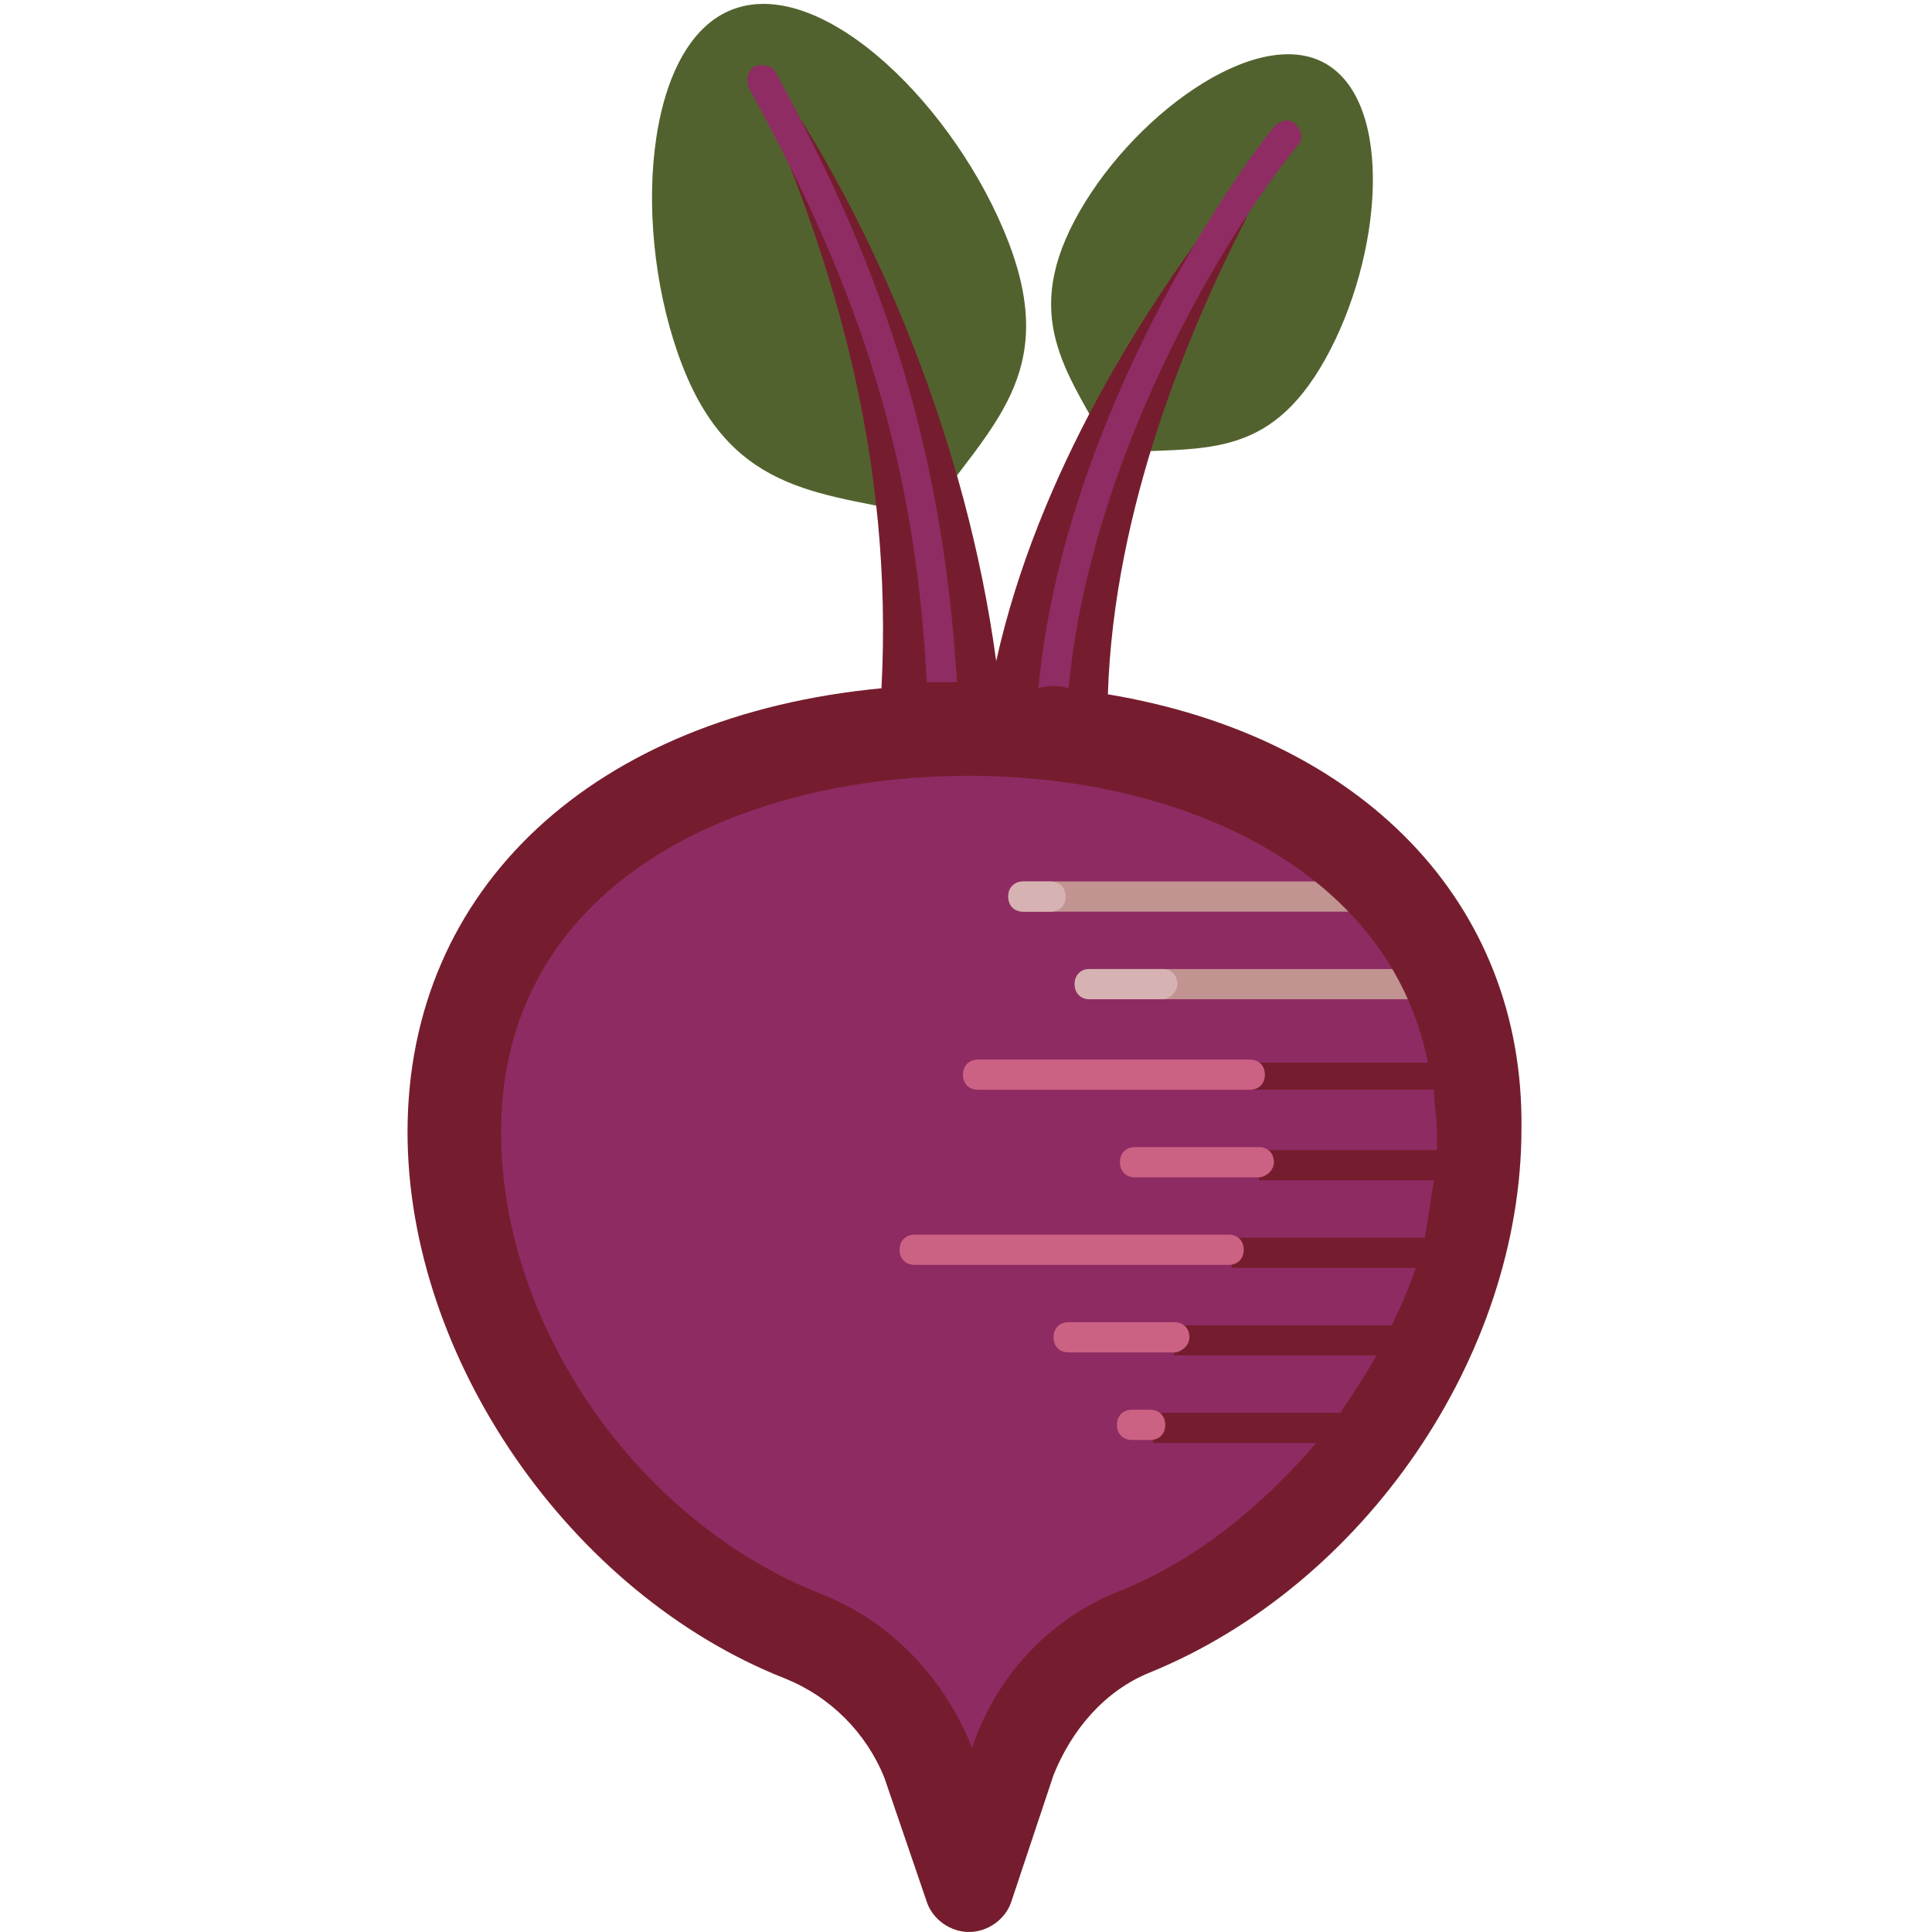
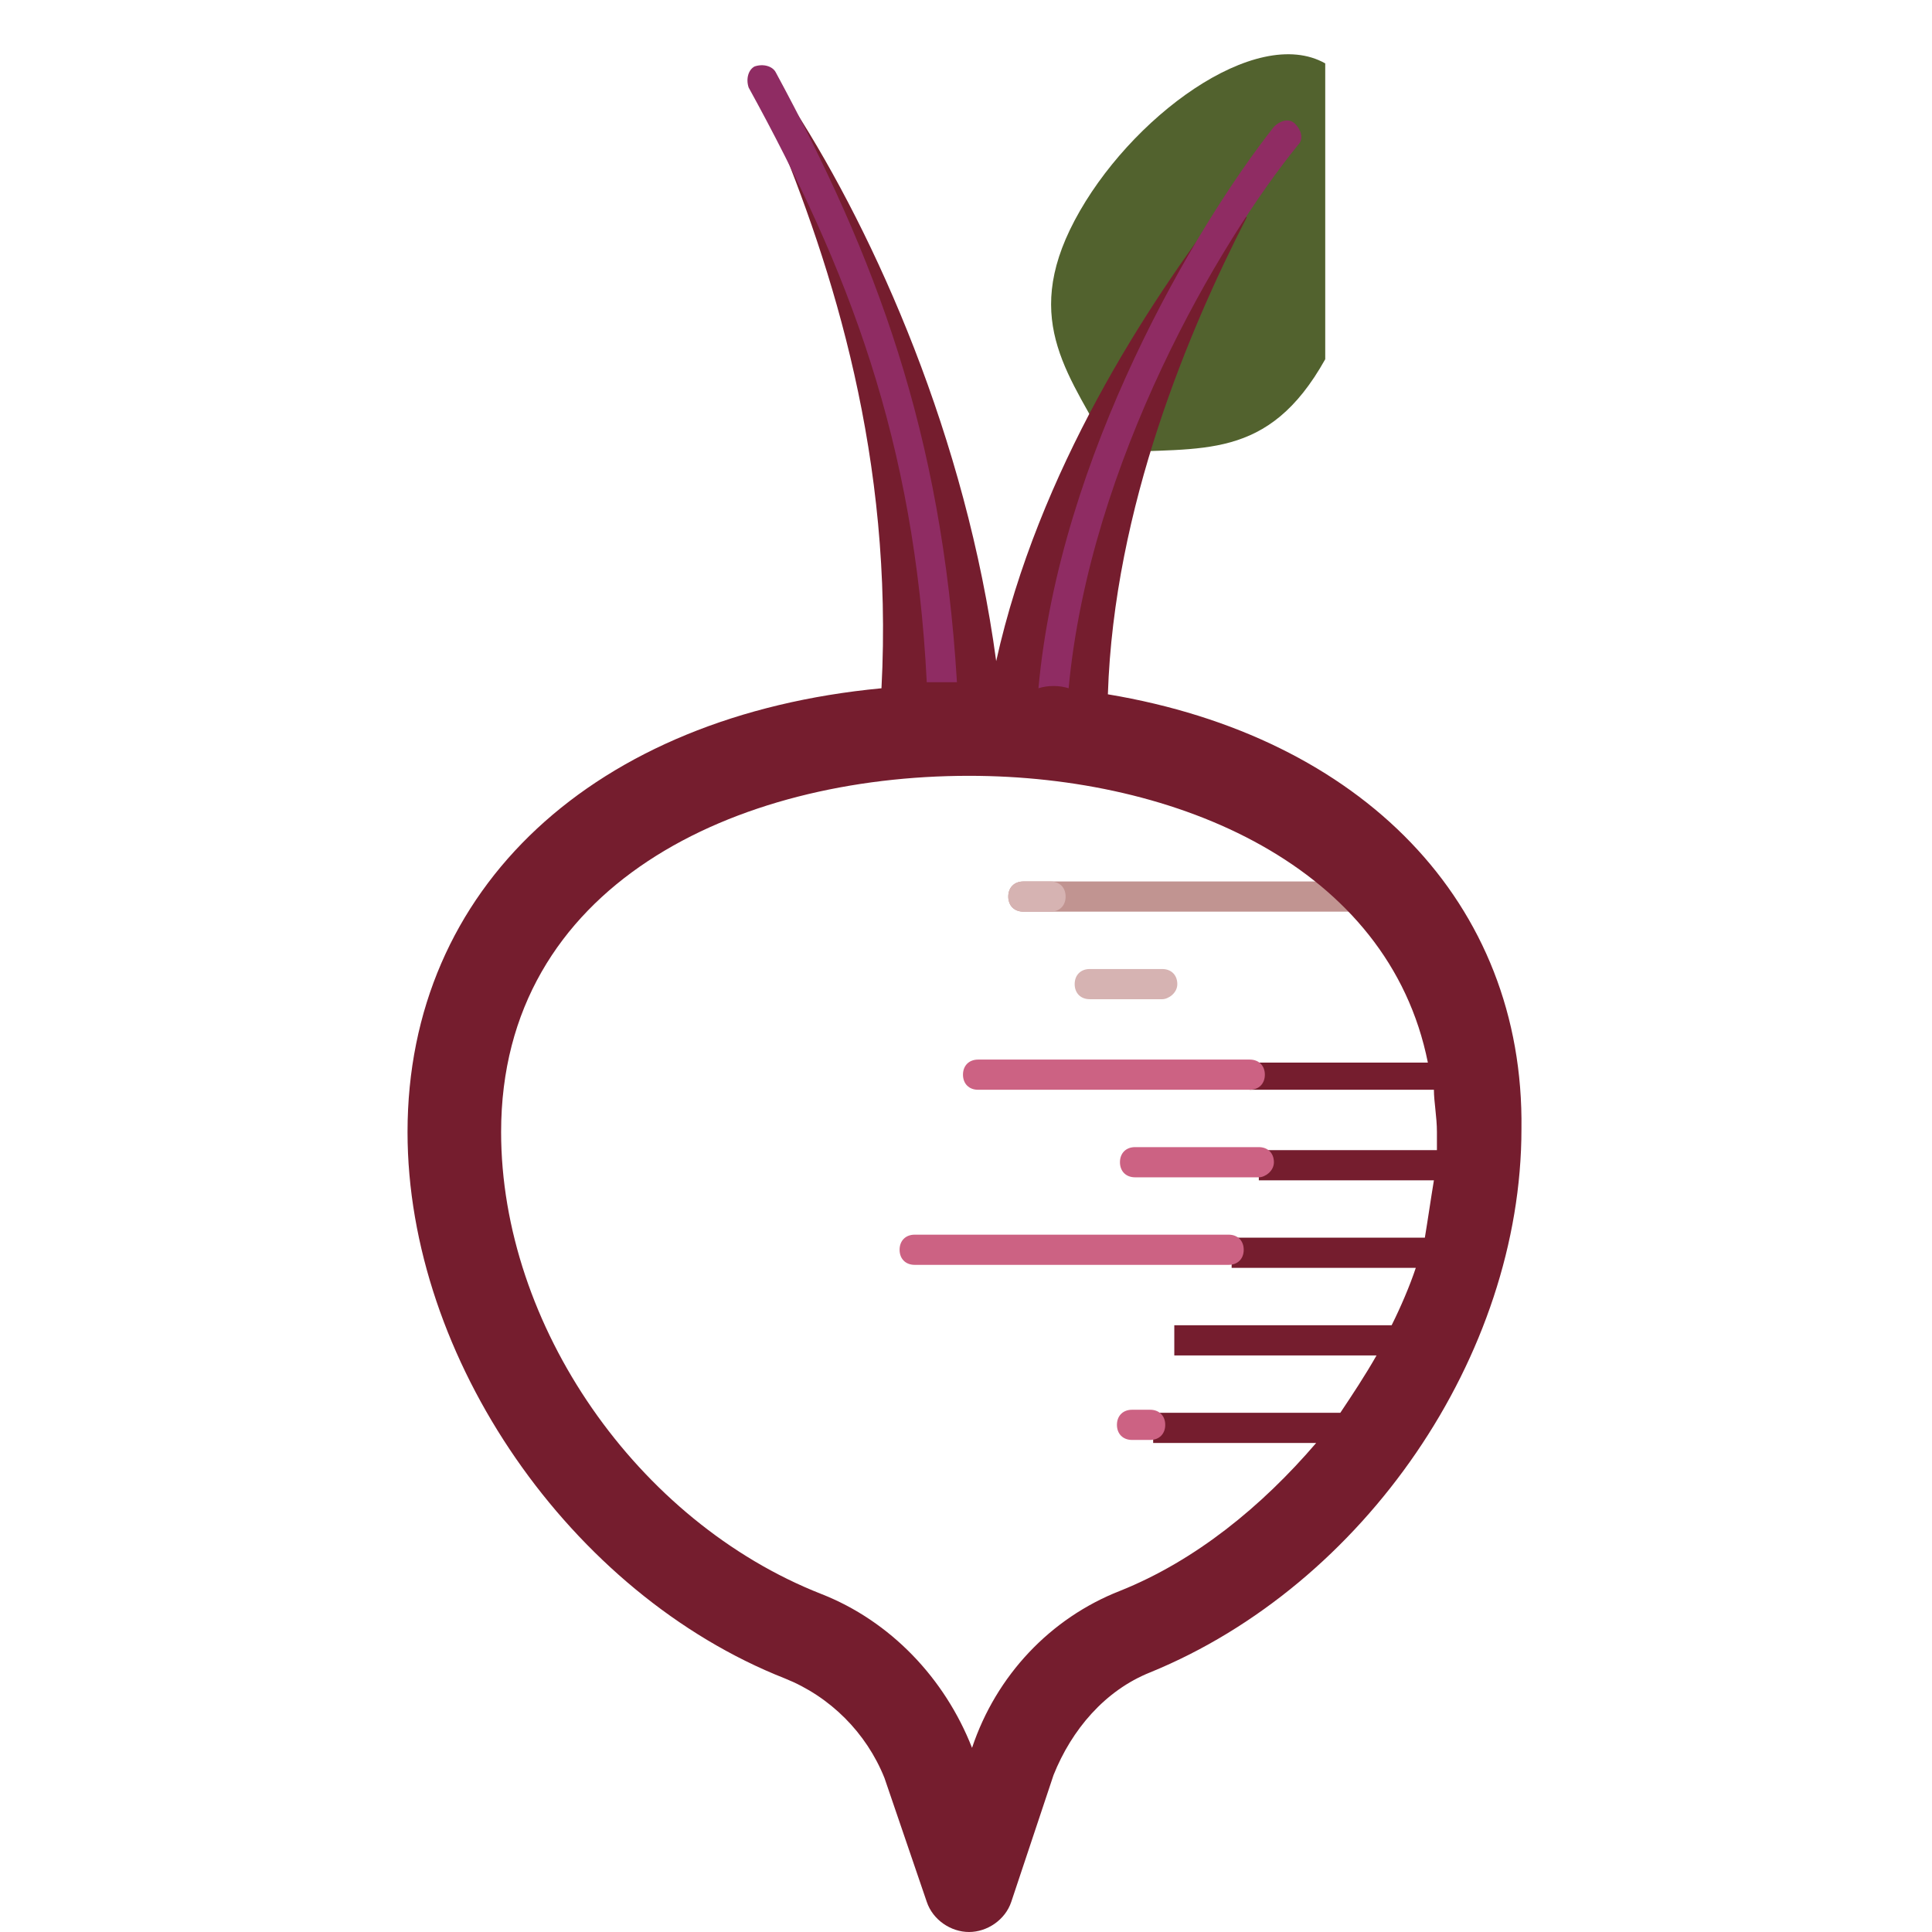
<svg xmlns="http://www.w3.org/2000/svg" version="1.1" id="Layer_1" x="0px" y="0px" viewBox="0 0 64 64" style="enable-background:new 0 0 64 64;" xml:space="preserve">
  <style type="text/css">
	.st0{fill:#5A8700;}
	.st1{fill:#9D9F01;}
	.st2{fill:#BFBF04;}
	.st3{fill:#CAD058;}
	.st4{fill:#FB8F47;}
	.st5{fill:#EDC9AA;}
	.st6{fill:#E9E0D0;}
	.st7{fill:#CF423B;}
	.st8{fill:#52622E;}
	.st9{fill:#8F2B63;}
	.st10{fill:#C19491;}
	.st11{fill:#D6B3B2;}
	.st12{fill:#751D2E;}
	.st13{fill:#5B8C15;}
	.st14{fill:#203F12;}
	.st15{fill:#EDDFDD;stroke:#EDDFDD;stroke-width:2;stroke-linejoin:round;stroke-miterlimit:10;}
	.st16{fill:none;stroke:#EDDFDD;stroke-linecap:round;stroke-linejoin:round;stroke-miterlimit:10;}
	.st17{fill:#63904D;}
	.st18{fill:none;stroke:#C7B299;stroke-linecap:round;stroke-linejoin:round;stroke-miterlimit:10;}
	.st19{fill:#63904D;stroke:#52622E;stroke-width:3;stroke-miterlimit:10;}
	.st20{fill:none;stroke:#52622E;stroke-linecap:round;stroke-linejoin:round;stroke-miterlimit:10;}
	.st21{fill:#8F2B63;stroke:#8F2B63;stroke-width:3;stroke-linecap:round;stroke-miterlimit:10;}
	.st22{fill:none;stroke:#751D2E;stroke-linecap:round;stroke-linejoin:round;stroke-miterlimit:10;}
	.st23{fill:none;stroke:#CC6283;stroke-linecap:round;stroke-linejoin:round;stroke-miterlimit:10;}
	.st24{fill:#6FAD4C;}
	.st25{fill:#00FFFF;}
	.st26{fill:#184C28;}
	.st27{fill:#82C64E;}
	.st28{fill:none;stroke:#497726;stroke-linecap:round;stroke-linejoin:round;stroke-miterlimit:10;}
	.st29{fill:#497726;}
	.st30{opacity:0.2;}
	.st31{fill:#194C28;}
	.st32{fill:#82C64E;stroke:#184C28;stroke-linejoin:round;stroke-miterlimit:10;}
	.st33{fill:none;stroke:#184C28;stroke-linecap:round;stroke-linejoin:round;stroke-miterlimit:10;}
	.st34{fill:none;stroke:#FFFFFF;stroke-linecap:round;stroke-linejoin:round;stroke-miterlimit:10;}
	.st35{fill:#FFFFFF;}
	.st36{fill:#406D2A;}
	.st37{fill:#8F2B63;stroke:#751D2E;stroke-width:3;stroke-linecap:round;stroke-linejoin:round;stroke-miterlimit:10;}
	.st38{fill:none;stroke:#C19491;stroke-linecap:round;stroke-linejoin:round;stroke-miterlimit:10;}
	.st39{fill:none;stroke:#D6B3B2;stroke-linecap:round;stroke-linejoin:round;stroke-miterlimit:10;}
	.st40{fill:none;stroke:#751D2E;stroke-width:3;stroke-linecap:round;stroke-linejoin:round;stroke-miterlimit:10;}
	.st41{fill:none;stroke:#BFBF04;stroke-linecap:round;stroke-linejoin:round;stroke-miterlimit:10;}
	.st42{fill:none;stroke:#CAD058;stroke-linecap:round;stroke-linejoin:round;stroke-miterlimit:10;}
	.st43{fill:none;stroke:#CF423B;stroke-linecap:round;stroke-linejoin:round;stroke-miterlimit:10;}
	.st44{fill:none;stroke:#F26E40;stroke-linecap:round;stroke-linejoin:round;stroke-miterlimit:10;}
	.st45{fill:none;stroke:#EDC9AA;stroke-linecap:round;stroke-linejoin:round;stroke-miterlimit:10;}
	.st46{fill:none;stroke:#E9E0D0;stroke-linecap:round;stroke-linejoin:round;stroke-miterlimit:10;}
	.st47{fill:none;stroke:#CF423B;stroke-width:3;stroke-linecap:round;stroke-linejoin:round;stroke-miterlimit:10;}
	.st48{fill:none;stroke:#253F1C;stroke-width:3;stroke-linecap:round;stroke-linejoin:bevel;stroke-miterlimit:10;}
	.st49{fill:none;stroke:#203F12;stroke-linecap:round;stroke-linejoin:round;stroke-miterlimit:10;}
	.st50{fill:#C2B3B3;}
	.st51{fill:#D0C2C8;stroke:#52622E;stroke-miterlimit:10;}
	.st52{fill:none;stroke:#203F12;stroke-width:3;stroke-miterlimit:10;}
	.st53{fill:none;stroke:#203F12;stroke-linejoin:round;stroke-miterlimit:10;}
	.st54{fill:#D0C2C8;stroke:#C7B299;stroke-linejoin:round;stroke-miterlimit:10;}
	.st55{fill:#69AC19;}
	.st56{fill:#285200;}
	.st57{fill:#E4DAE9;stroke:#C4B3B0;stroke-linejoin:round;stroke-miterlimit:10;}
	.st58{fill:#E4DAE9;stroke:#C4B3B0;stroke-linecap:round;stroke-linejoin:round;stroke-miterlimit:10;}
	.st59{fill:#C4B3B0;}
	.st60{fill:#F26E40;}
	.st61{fill:none;stroke:#8F2C63;stroke-linecap:round;stroke-linejoin:round;stroke-miterlimit:10;}
	.st62{fill:#8F2C63;}
	.st63{fill:#CC6283;}
</style>
-   <path class="st8" d="M43.9,11.9c-1.9,3.4-4.1,2.9-7.1,3.1c-1.3-2.5-3-4.3-1.2-7.7s6-6.5,8.3-5.2C46.2,3.4,45.8,8.5,43.9,11.9z" />
-   <path class="st8" d="M33.4,8c1.7,4.4-0.6,6.1-2.7,9.1c-3.3-0.8-6.4-0.6-8.1-5S21.3,1.4,24.3,0.3S31.7,3.6,33.4,8z" />
-   <path class="st9" d="M37.7,54C44.3,51.3,49,44.2,49,37.4c0-8.6-7.6-13.3-17-13.3s-17,4.8-17,13.3c0,6.8,4.9,14,11.6,16.7l5.6,4.9  L37.7,54z" />
-   <path class="st10" d="M48.3,33.1H36.1c-0.3,0-0.5-0.2-0.5-0.5s0.2-0.5,0.5-0.5h12.2V33.1z" />
+   <path class="st8" d="M43.9,11.9c-1.9,3.4-4.1,2.9-7.1,3.1c-1.3-2.5-3-4.3-1.2-7.7s6-6.5,8.3-5.2z" />
  <path class="st10" d="M46.1,30.2H33.9c-0.3,0-0.5-0.2-0.5-0.5s0.2-0.5,0.5-0.5h12.2V30.2z" />
  <g>
    <path class="st11" d="M38.5,33.1h-2.4c-0.3,0-0.5-0.2-0.5-0.5s0.2-0.5,0.5-0.5h2.4c0.3,0,0.5,0.2,0.5,0.5S38.7,33.1,38.5,33.1z" />
  </g>
  <path class="st12" d="M36.7,23c0.2-6.2,2.7-12.1,4.6-15.8c0,0-0.7-0.5-0.7-0.5c-2.6,3.4-6.2,8.9-7.6,15.2C32,14.5,29,7.8,26.3,3.6  c0,0-0.7,0.5-0.7,0.5c2,4.8,4,11.1,3.6,18.7c-9.5,0.9-15.7,6.6-15.7,14.7c0,7.5,5.4,15.3,12.5,18.1c1.5,0.6,2.7,1.8,3.3,3.3l1.4,4.1  c0.2,0.6,0.8,1,1.4,1c0,0,0,0,0,0c0.6,0,1.2-0.4,1.4-1l1.4-4.2c0.6-1.5,1.7-2.8,3.2-3.4c7.1-2.9,12.3-10.5,12.3-18  C50.5,29.9,45.1,24.4,36.7,23z M41.4,36.1h6.1c0,0.4,0.1,0.9,0.1,1.4c0,0.2,0,0.4,0,0.6h-5.9v1h5.8c-0.1,0.6-0.2,1.3-0.3,1.9h-6.4v1  h6.1c-0.2,0.6-0.5,1.3-0.8,1.9h-7.2v1h6.7c-0.4,0.7-0.8,1.3-1.2,1.9h-6.2v1h5.4c-1.8,2.1-4,3.9-6.5,4.9c-2.3,0.9-4.1,2.8-4.9,5.2  l0,0c-0.9-2.3-2.7-4.2-5-5.1c-6.1-2.4-10.6-8.9-10.6-15.3c0-8.2,7.8-11.8,15.5-11.8c6.9,0,13.9,3,15.2,9.5h-5.9V36.1z" />
  <path class="st62" d="M30.7,22.6c0.3,0,0.7,0,1,0c-0.5-8.3-2.7-14.1-6-20.2c-0.1-0.2-0.4-0.3-0.7-0.2c-0.2,0.1-0.3,0.4-0.2,0.7  C28.1,8.9,30.3,14.6,30.7,22.6z" />
  <path class="st62" d="M35.4,22.8c0.7-7.5,5-14.8,7.6-18c0.2-0.2,0.1-0.5-0.1-0.7c-0.2-0.2-0.5-0.1-0.7,0.1  c-2.6,3.3-7.1,10.9-7.8,18.6C34.7,22.7,35.1,22.7,35.4,22.8z" />
  <g>
    <path class="st63" d="M41.7,39h-4.1c-0.3,0-0.5-0.2-0.5-0.5s0.2-0.5,0.5-0.5h4.1c0.3,0,0.5,0.2,0.5,0.5S41.9,39,41.7,39z" />
  </g>
  <g>
    <path class="st63" d="M40.7,41.9H30.3c-0.3,0-0.5-0.2-0.5-0.5s0.2-0.5,0.5-0.5h10.4c0.3,0,0.5,0.2,0.5,0.5S41,41.9,40.7,41.9z" />
  </g>
  <g>
-     <path class="st63" d="M38.9,44.8h-3.5c-0.3,0-0.5-0.2-0.5-0.5s0.2-0.5,0.5-0.5h3.5c0.3,0,0.5,0.2,0.5,0.5S39.1,44.8,38.9,44.8z" />
-   </g>
+     </g>
  <g>
    <path class="st63" d="M38.1,47.7h-0.6c-0.3,0-0.5-0.2-0.5-0.5s0.2-0.5,0.5-0.5h0.6c0.3,0,0.5,0.2,0.5,0.5S38.4,47.7,38.1,47.7z" />
  </g>
  <g>
    <path class="st63" d="M41.4,36.1h-9c-0.3,0-0.5-0.2-0.5-0.5s0.2-0.5,0.5-0.5h9c0.3,0,0.5,0.2,0.5,0.5S41.7,36.1,41.4,36.1z" />
  </g>
  <g>
    <path class="st11" d="M34.8,30.2h-0.9c-0.3,0-0.5-0.2-0.5-0.5s0.2-0.5,0.5-0.5h0.9c0.3,0,0.5,0.2,0.5,0.5S35.1,30.2,34.8,30.2z" />
  </g>
</svg>